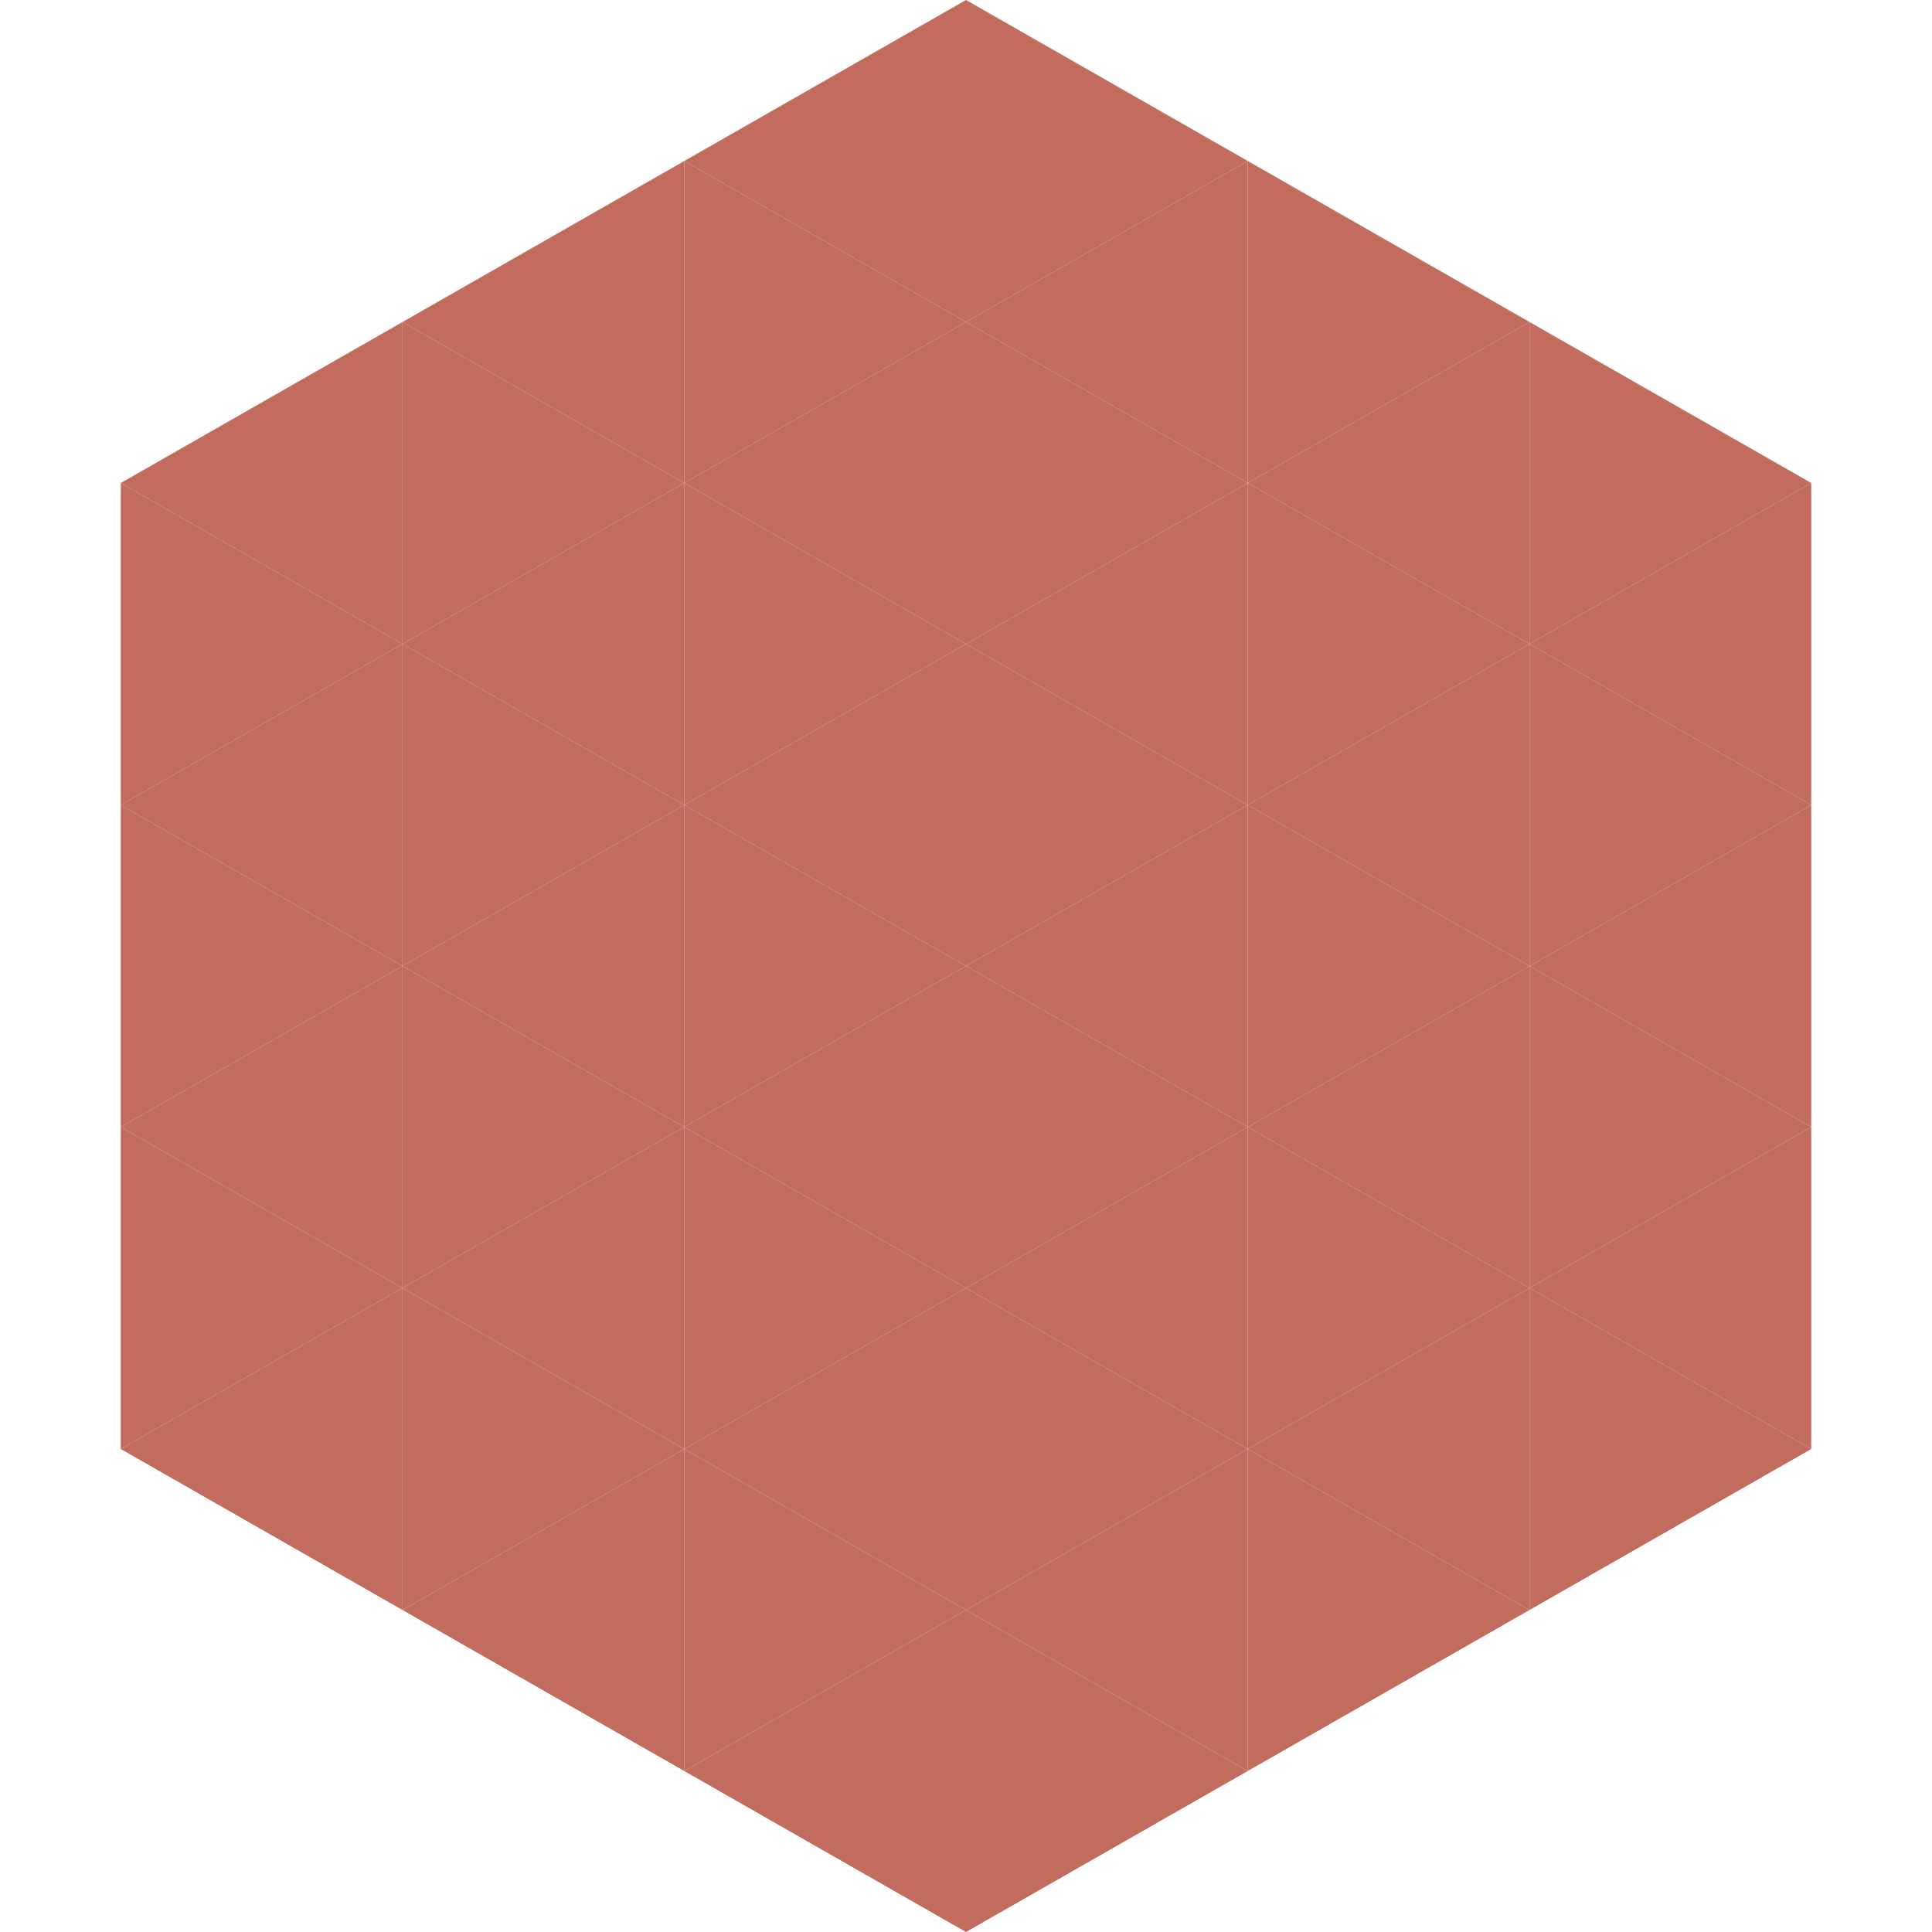
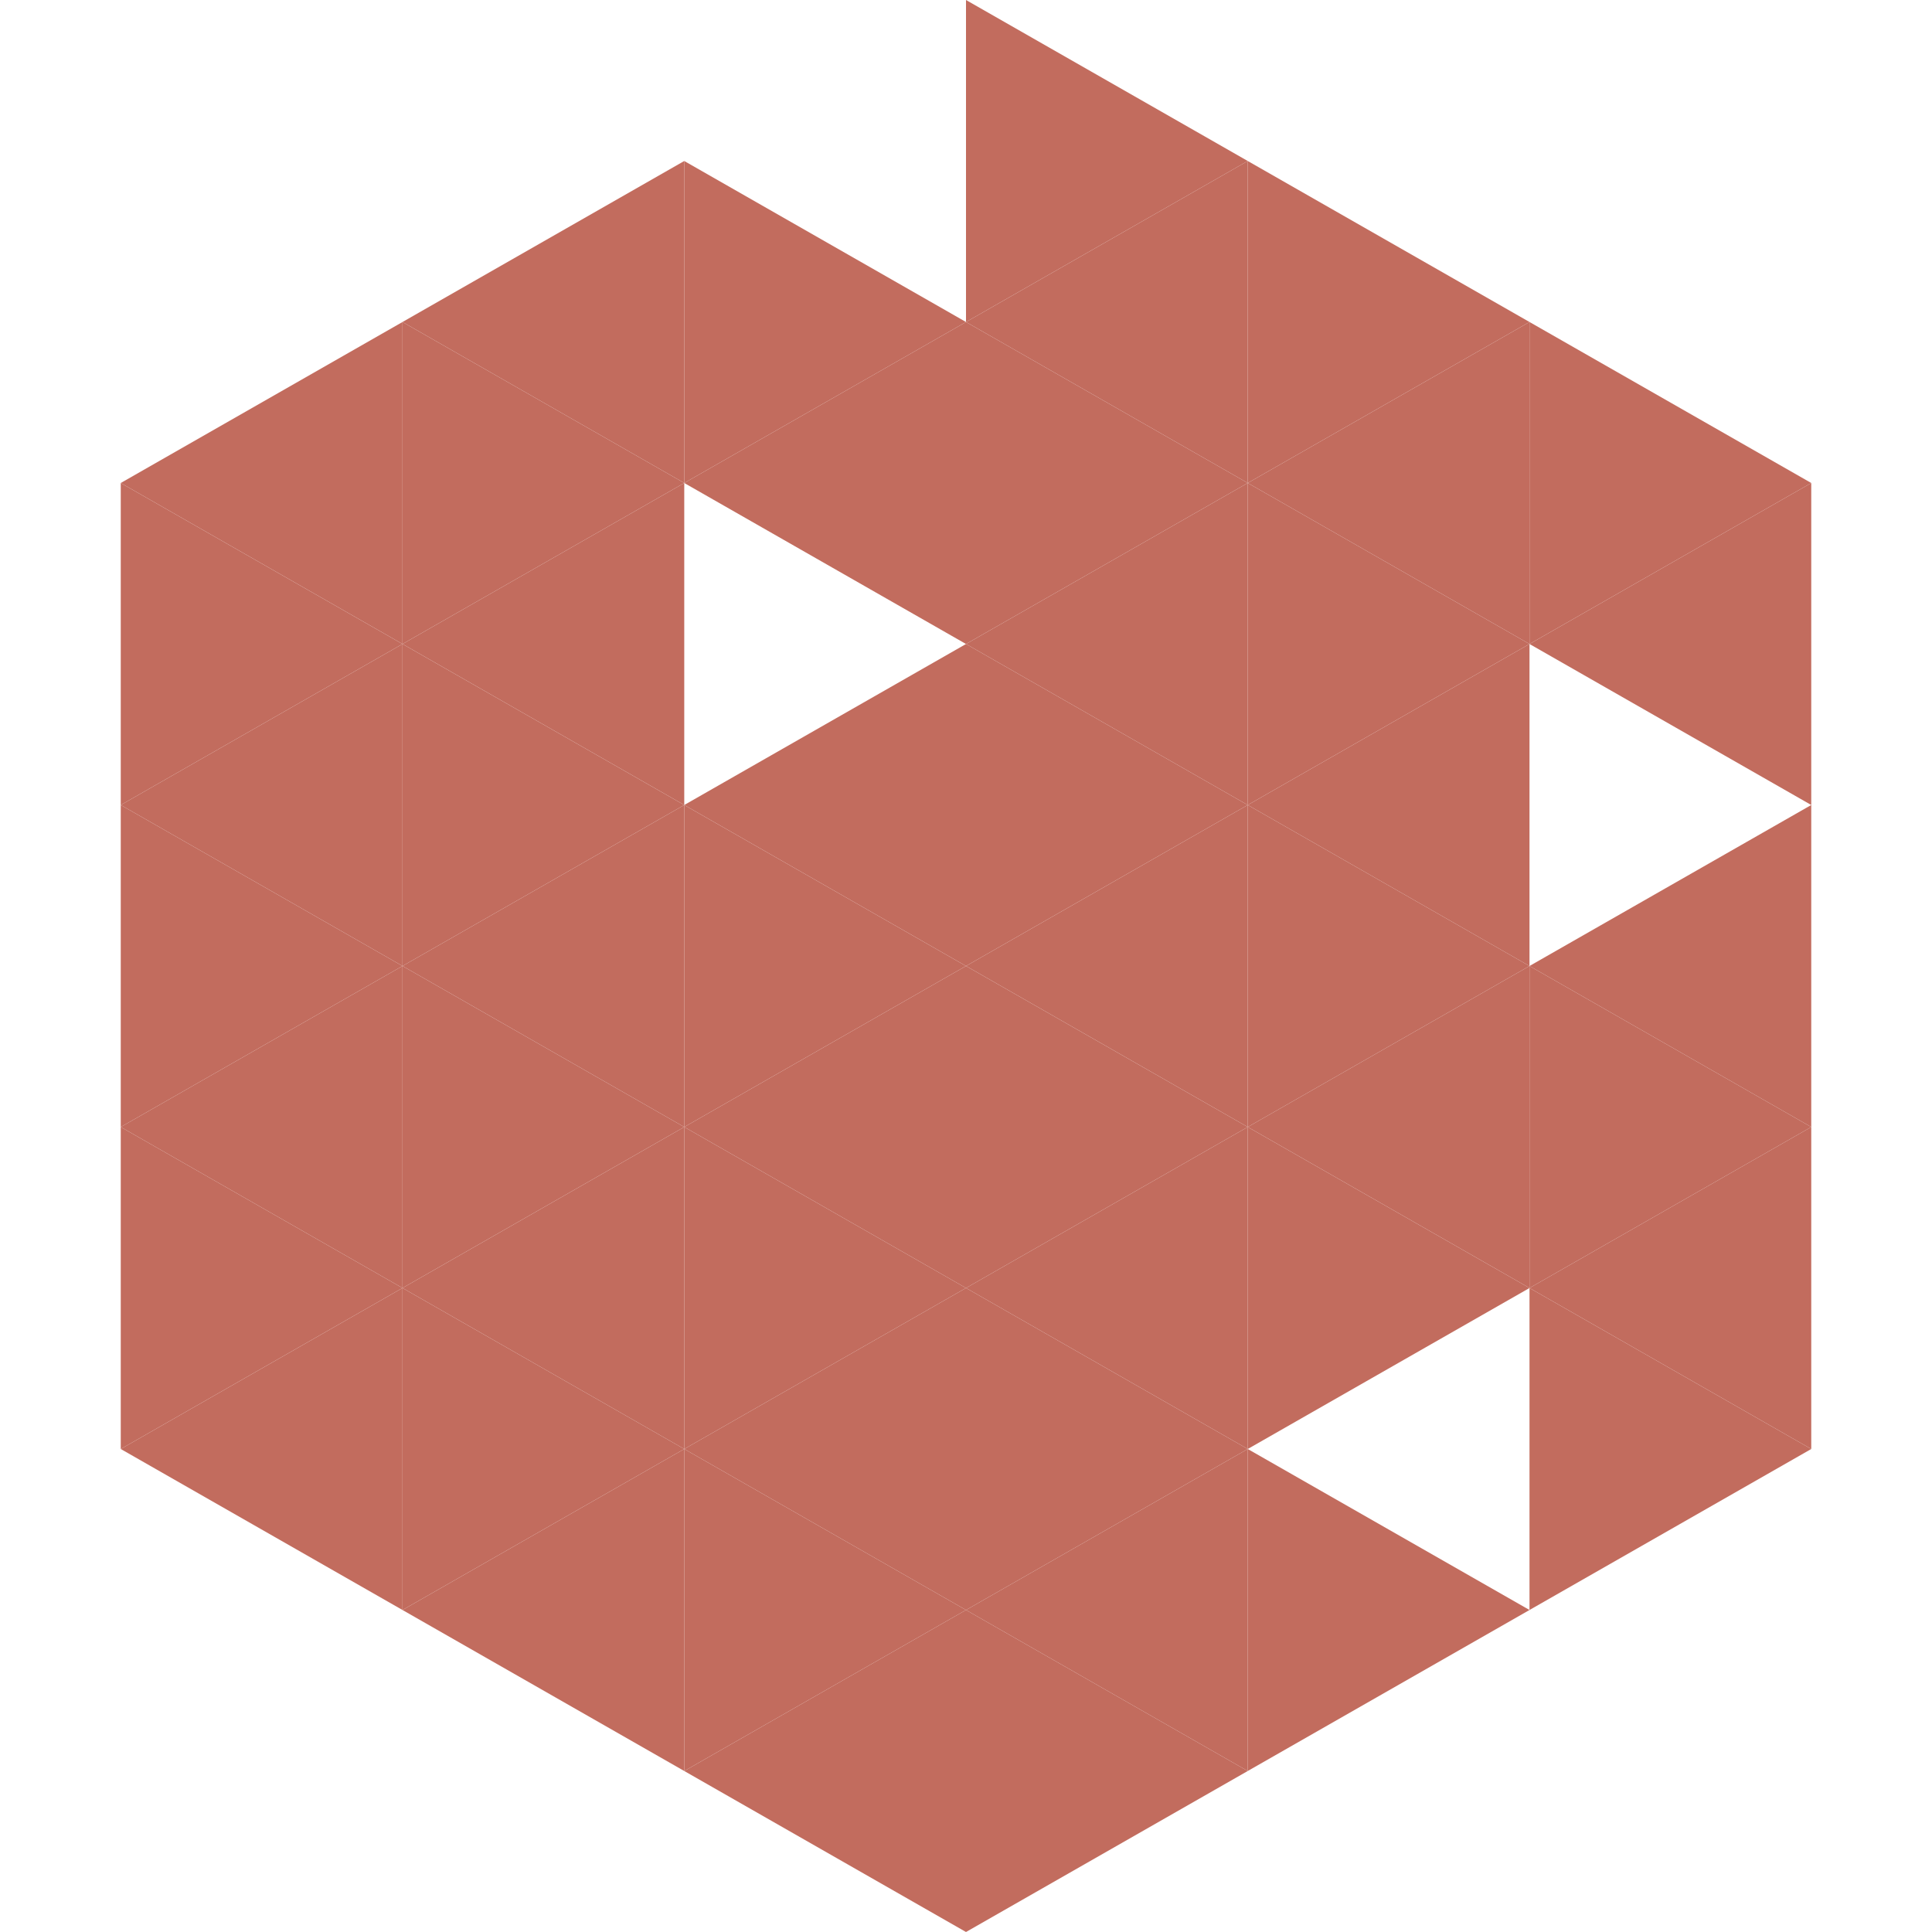
<svg xmlns="http://www.w3.org/2000/svg" width="240" height="240">
  <polygon points="50,40 15,60 50,80" style="fill:rgb(194,108,94)" />
  <polygon points="190,40 225,60 190,80" style="fill:rgb(194,108,94)" />
  <polygon points="15,60 50,80 15,100" style="fill:rgb(194,108,94)" />
  <polygon points="225,60 190,80 225,100" style="fill:rgb(194,108,94)" />
  <polygon points="50,80 15,100 50,120" style="fill:rgb(194,108,94)" />
-   <polygon points="190,80 225,100 190,120" style="fill:rgb(194,108,94)" />
  <polygon points="15,100 50,120 15,140" style="fill:rgb(194,108,94)" />
  <polygon points="225,100 190,120 225,140" style="fill:rgb(194,108,94)" />
  <polygon points="50,120 15,140 50,160" style="fill:rgb(194,108,94)" />
  <polygon points="190,120 225,140 190,160" style="fill:rgb(194,108,94)" />
  <polygon points="15,140 50,160 15,180" style="fill:rgb(194,108,94)" />
  <polygon points="225,140 190,160 225,180" style="fill:rgb(194,108,94)" />
  <polygon points="50,160 15,180 50,200" style="fill:rgb(194,108,94)" />
  <polygon points="190,160 225,180 190,200" style="fill:rgb(194,108,94)" />
  <polygon points="15,180 50,200 15,220" style="fill:rgb(255,255,255); fill-opacity:0" />
  <polygon points="225,180 190,200 225,220" style="fill:rgb(255,255,255); fill-opacity:0" />
  <polygon points="50,0 85,20 50,40" style="fill:rgb(255,255,255); fill-opacity:0" />
  <polygon points="190,0 155,20 190,40" style="fill:rgb(255,255,255); fill-opacity:0" />
  <polygon points="85,20 50,40 85,60" style="fill:rgb(194,108,94)" />
  <polygon points="155,20 190,40 155,60" style="fill:rgb(194,108,94)" />
  <polygon points="50,40 85,60 50,80" style="fill:rgb(194,108,94)" />
  <polygon points="190,40 155,60 190,80" style="fill:rgb(194,108,94)" />
  <polygon points="85,60 50,80 85,100" style="fill:rgb(194,108,94)" />
  <polygon points="155,60 190,80 155,100" style="fill:rgb(194,108,94)" />
  <polygon points="50,80 85,100 50,120" style="fill:rgb(194,108,94)" />
  <polygon points="190,80 155,100 190,120" style="fill:rgb(194,108,94)" />
  <polygon points="85,100 50,120 85,140" style="fill:rgb(194,108,94)" />
  <polygon points="155,100 190,120 155,140" style="fill:rgb(194,108,94)" />
  <polygon points="50,120 85,140 50,160" style="fill:rgb(194,108,94)" />
  <polygon points="190,120 155,140 190,160" style="fill:rgb(194,108,94)" />
  <polygon points="85,140 50,160 85,180" style="fill:rgb(194,108,94)" />
  <polygon points="155,140 190,160 155,180" style="fill:rgb(194,108,94)" />
  <polygon points="50,160 85,180 50,200" style="fill:rgb(194,108,94)" />
-   <polygon points="190,160 155,180 190,200" style="fill:rgb(194,108,94)" />
  <polygon points="85,180 50,200 85,220" style="fill:rgb(194,108,94)" />
  <polygon points="155,180 190,200 155,220" style="fill:rgb(194,108,94)" />
-   <polygon points="120,0 85,20 120,40" style="fill:rgb(194,108,94)" />
  <polygon points="120,0 155,20 120,40" style="fill:rgb(194,108,94)" />
  <polygon points="85,20 120,40 85,60" style="fill:rgb(194,108,94)" />
  <polygon points="155,20 120,40 155,60" style="fill:rgb(194,108,94)" />
  <polygon points="120,40 85,60 120,80" style="fill:rgb(194,108,94)" />
  <polygon points="120,40 155,60 120,80" style="fill:rgb(194,108,94)" />
-   <polygon points="85,60 120,80 85,100" style="fill:rgb(194,108,94)" />
  <polygon points="155,60 120,80 155,100" style="fill:rgb(194,108,94)" />
  <polygon points="120,80 85,100 120,120" style="fill:rgb(194,108,94)" />
  <polygon points="120,80 155,100 120,120" style="fill:rgb(194,108,94)" />
  <polygon points="85,100 120,120 85,140" style="fill:rgb(194,108,94)" />
  <polygon points="155,100 120,120 155,140" style="fill:rgb(194,108,94)" />
  <polygon points="120,120 85,140 120,160" style="fill:rgb(194,108,94)" />
  <polygon points="120,120 155,140 120,160" style="fill:rgb(194,108,94)" />
  <polygon points="85,140 120,160 85,180" style="fill:rgb(194,108,94)" />
  <polygon points="155,140 120,160 155,180" style="fill:rgb(194,108,94)" />
  <polygon points="120,160 85,180 120,200" style="fill:rgb(194,108,94)" />
  <polygon points="120,160 155,180 120,200" style="fill:rgb(194,108,94)" />
  <polygon points="85,180 120,200 85,220" style="fill:rgb(194,108,94)" />
  <polygon points="155,180 120,200 155,220" style="fill:rgb(194,108,94)" />
  <polygon points="120,200 85,220 120,240" style="fill:rgb(194,108,94)" />
  <polygon points="120,200 155,220 120,240" style="fill:rgb(194,108,94)" />
  <polygon points="85,220 120,240 85,260" style="fill:rgb(255,255,255); fill-opacity:0" />
  <polygon points="155,220 120,240 155,260" style="fill:rgb(255,255,255); fill-opacity:0" />
</svg>